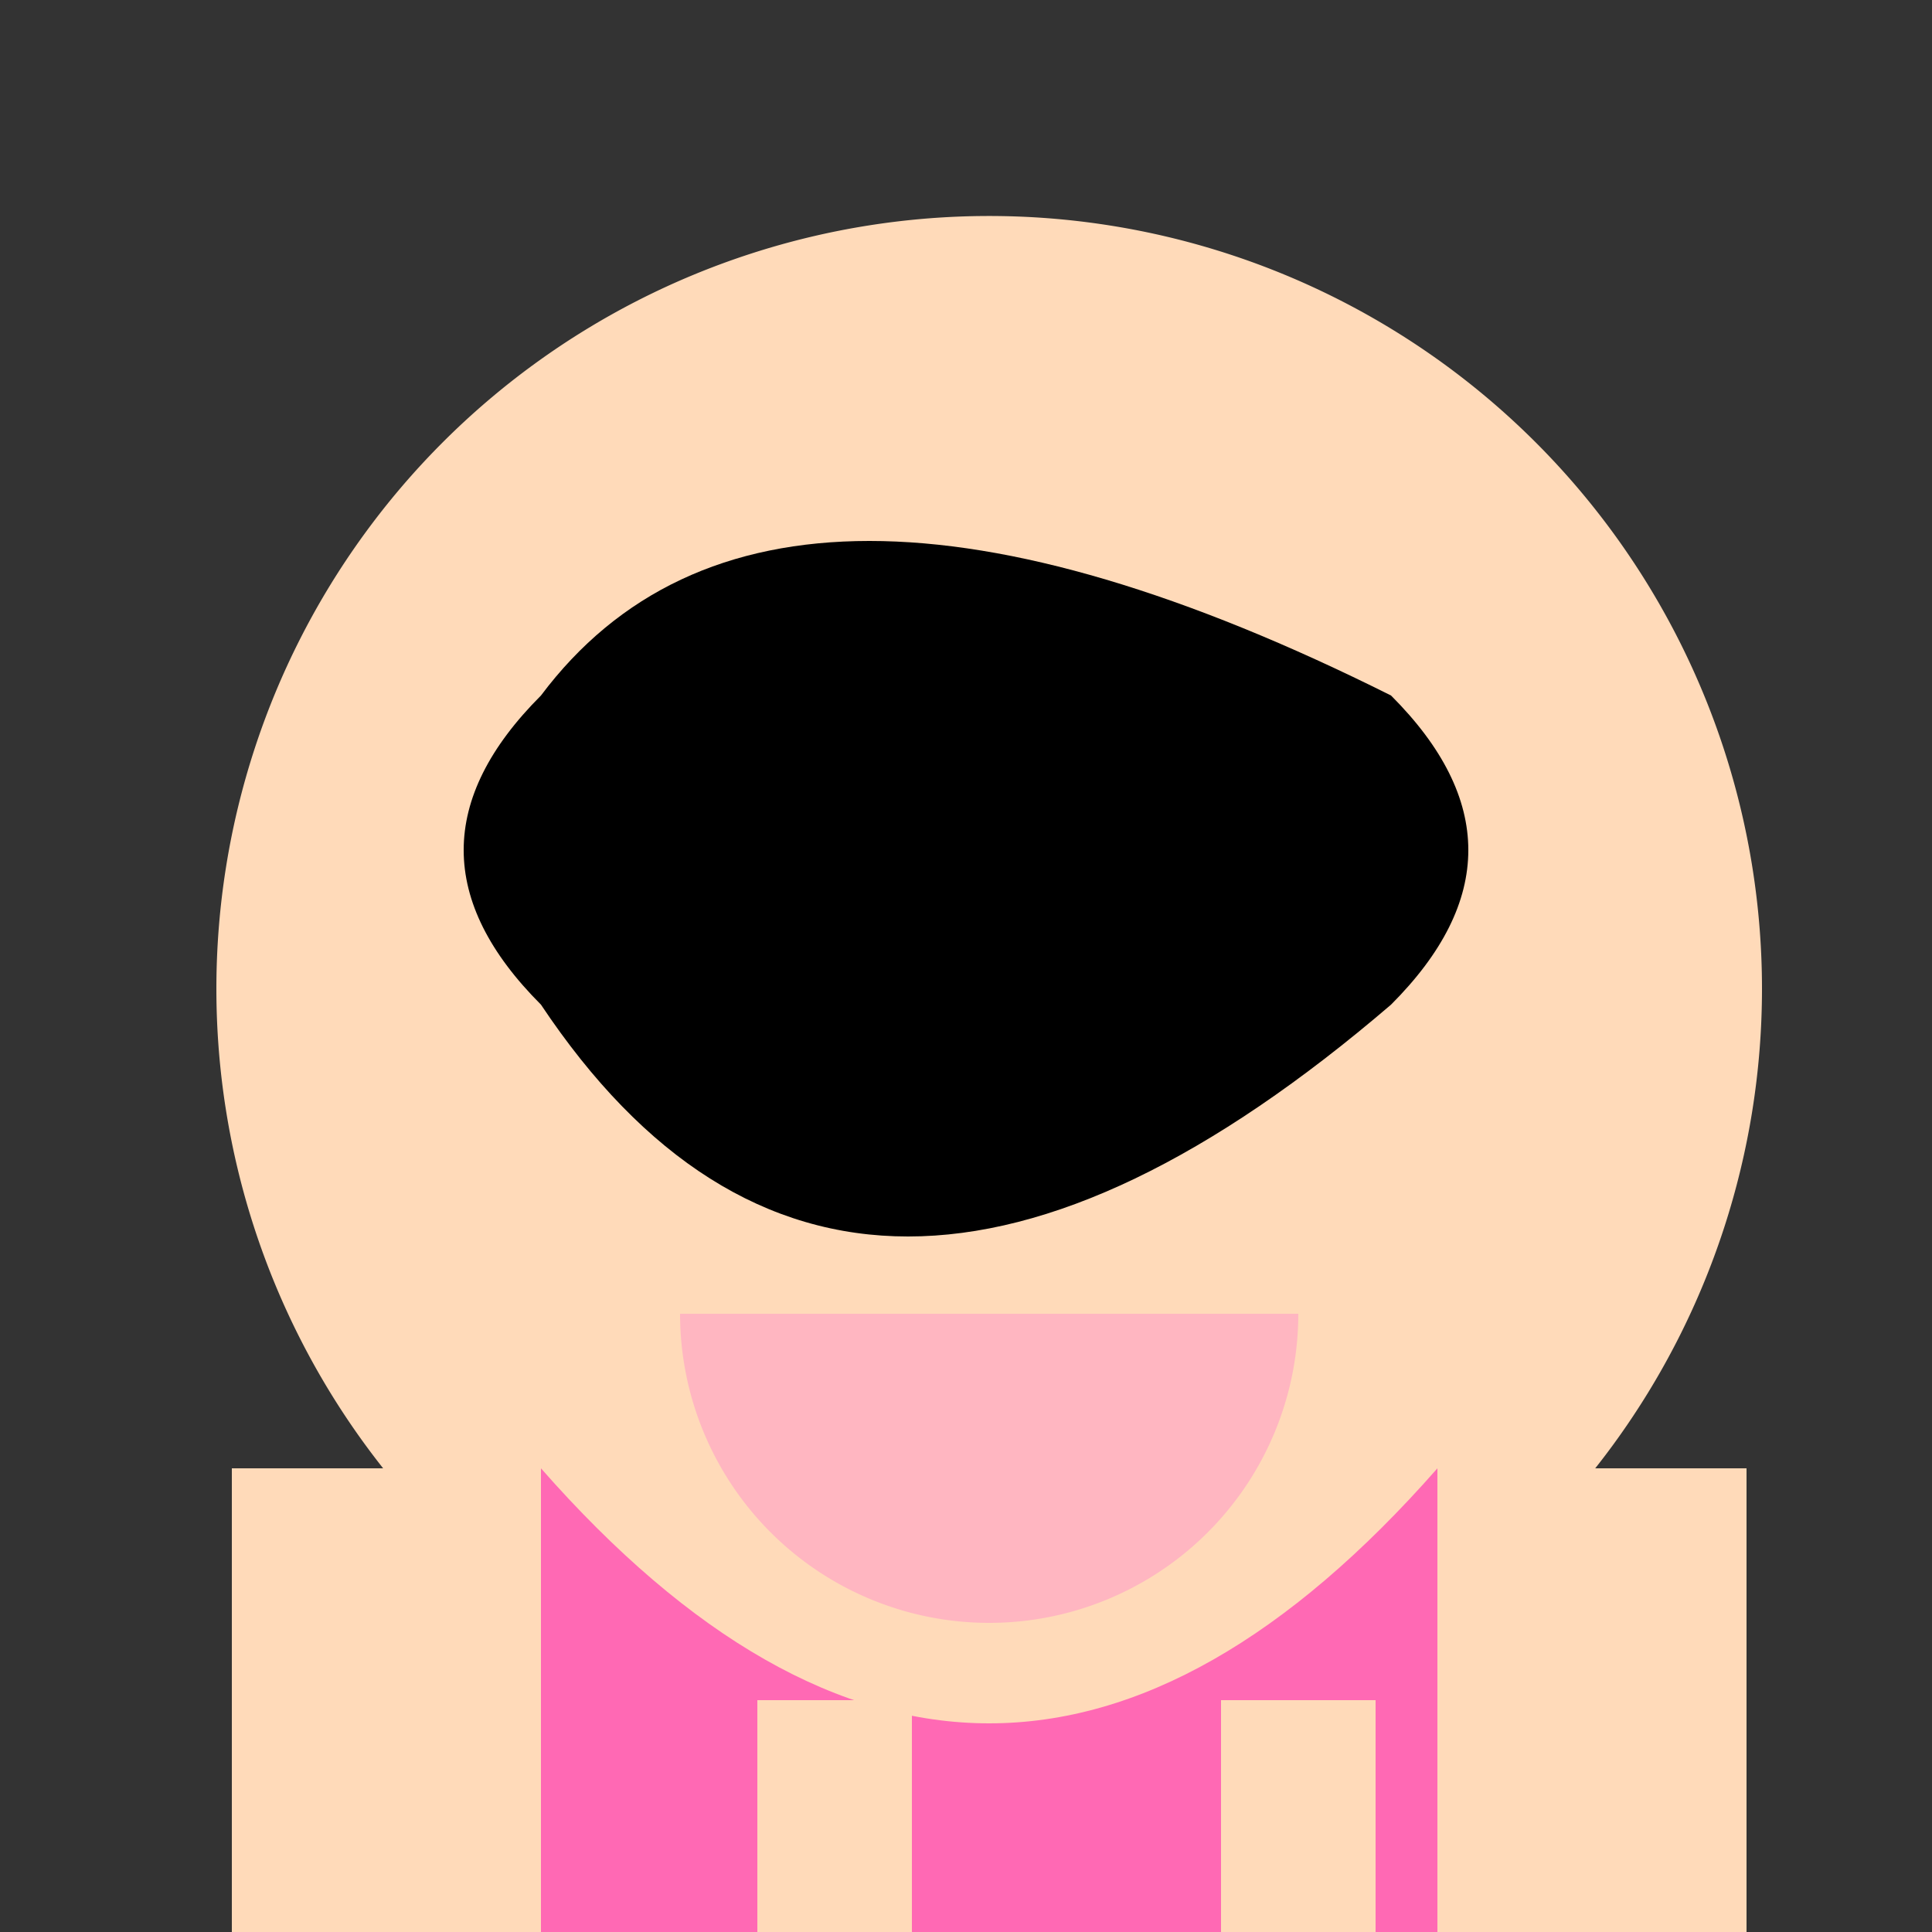
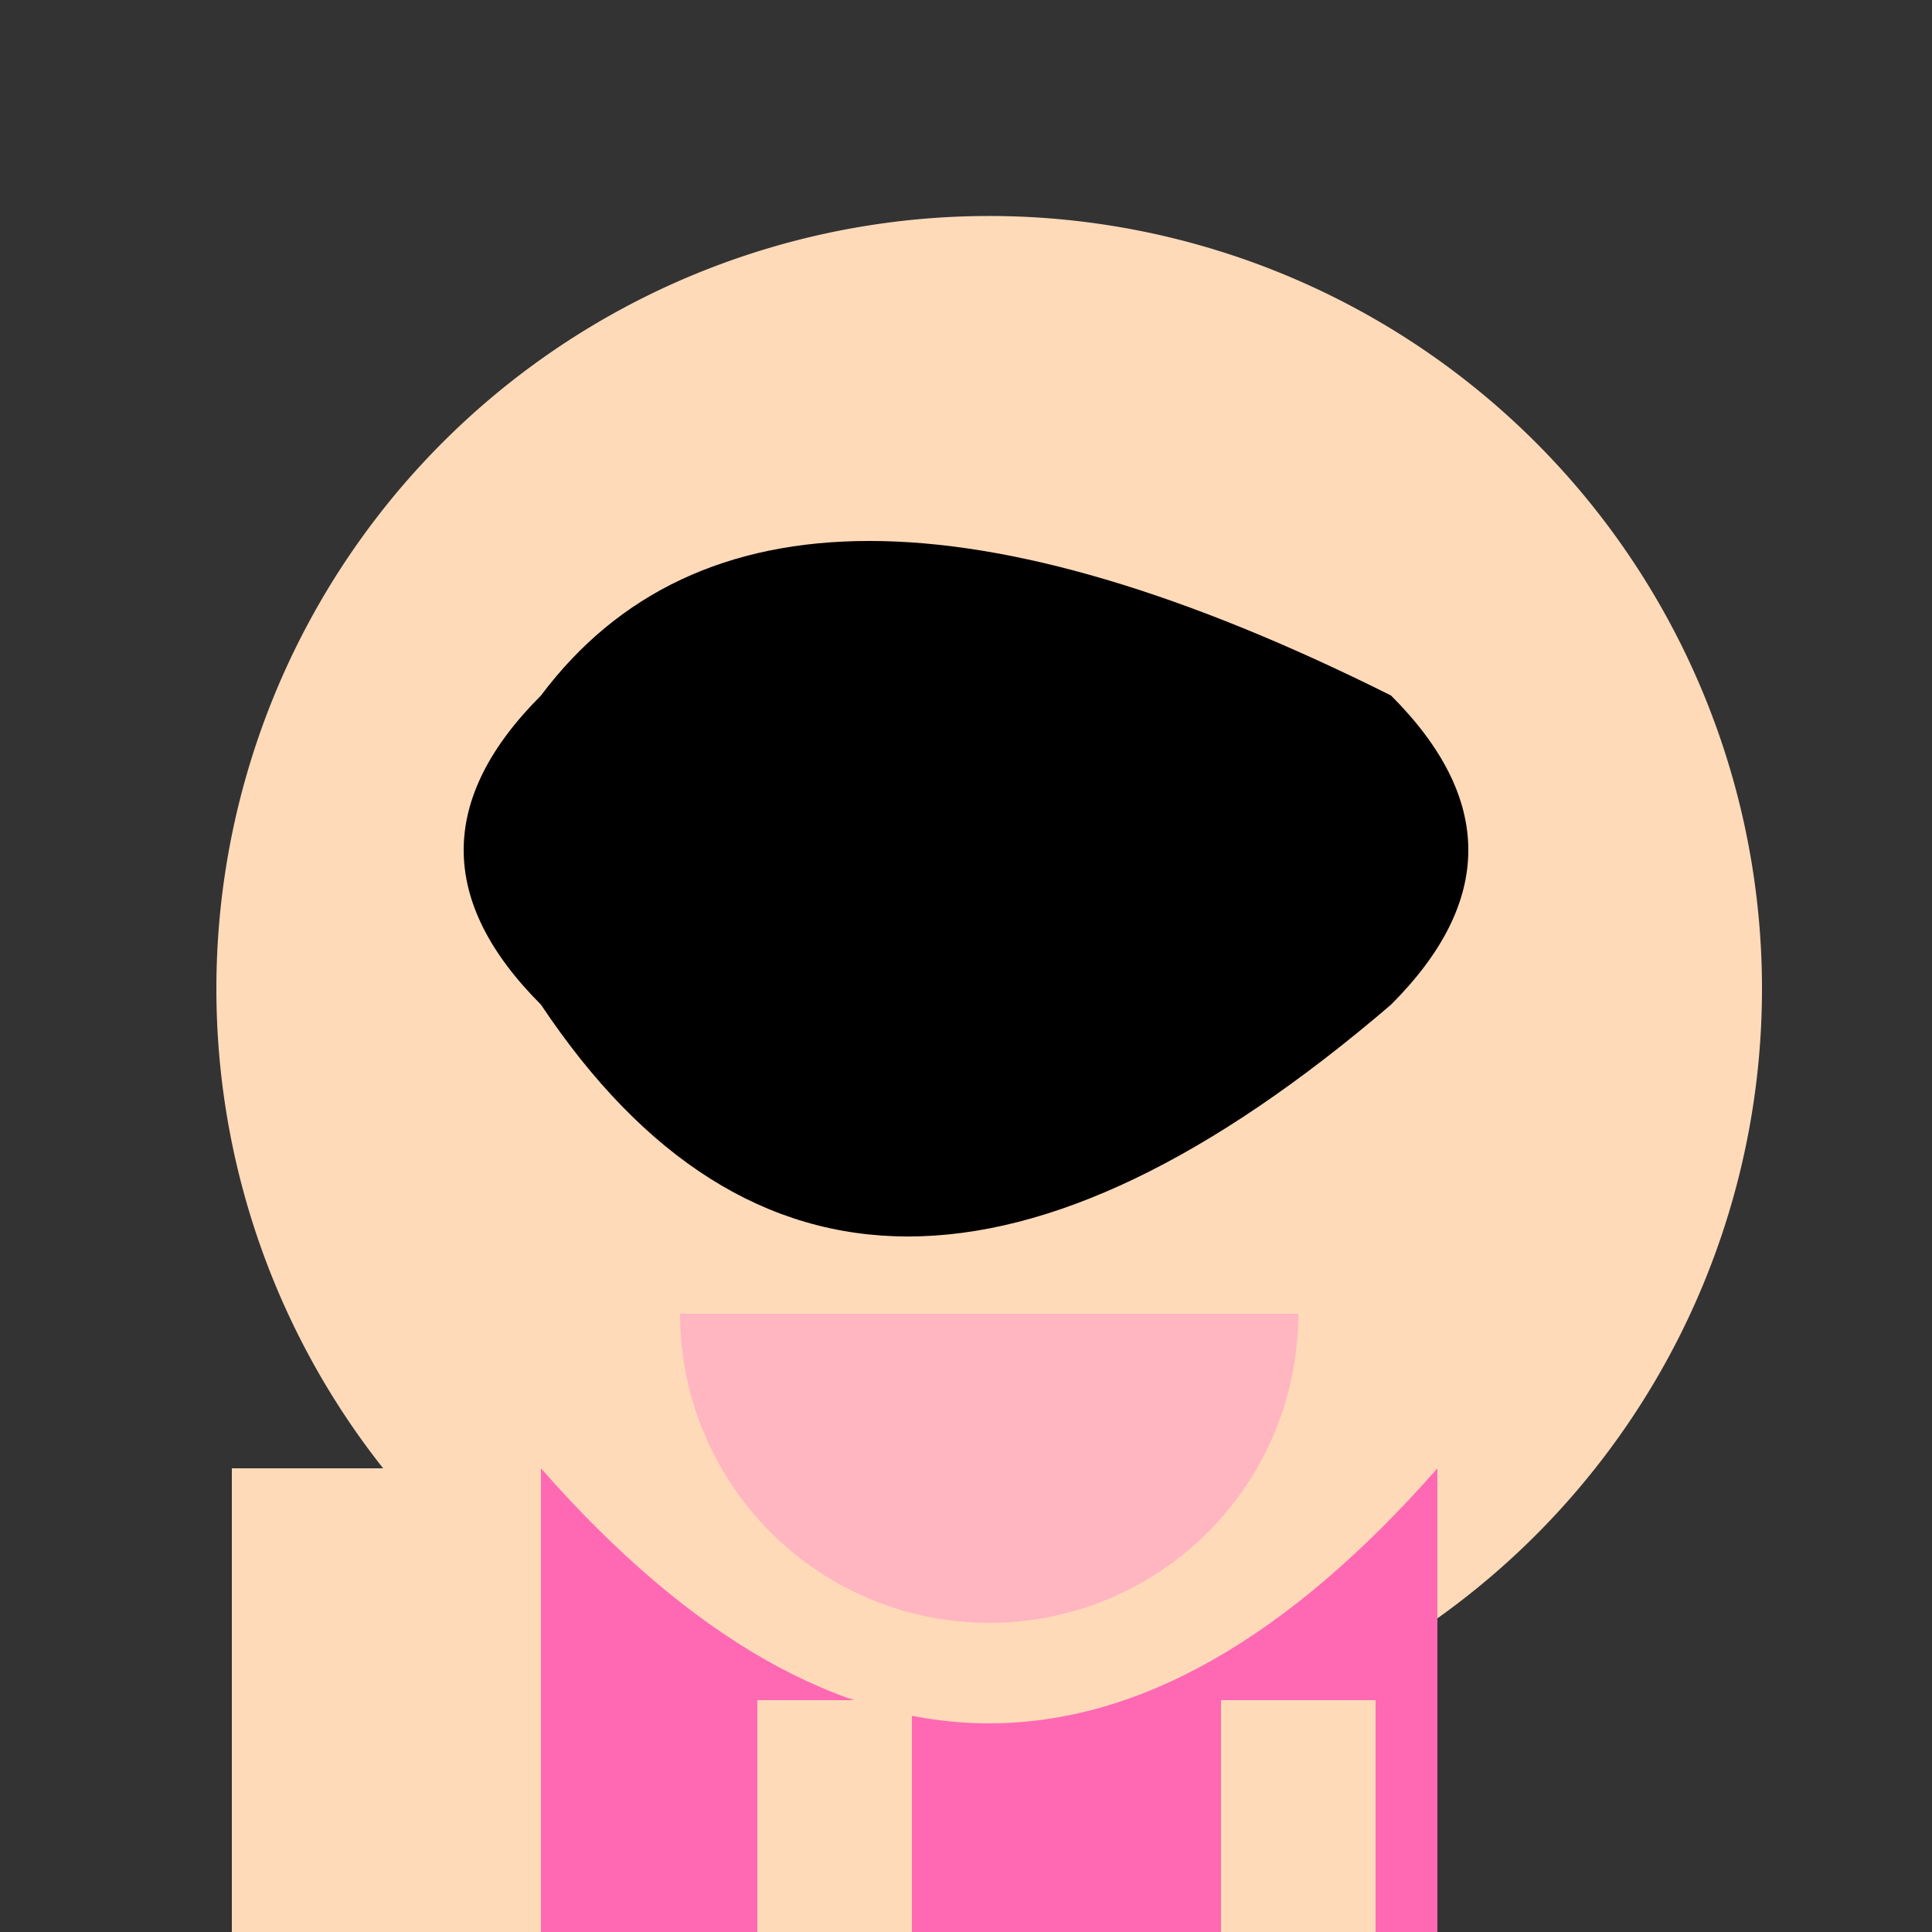
<svg xmlns="http://www.w3.org/2000/svg" width="500" height="500">
  <rect width="100%" height="100%" fill="#333333" stroke="none" />
  <defs />
  <g>
    <path fill="#FFDAB9" stroke="none" paint-order="stroke fill markers" d=" M 456 256 A 200 200 0 1 1 456 255.8" />
-     <path fill="#000000" stroke="none" paint-order="stroke fill markers" d=" M 226 220 A 30 30 0 1 1 226 219.97 L 346 220 A 30 30 0 1 1 346 219.97" />
+     <path fill="#000000" stroke="none" paint-order="stroke fill markers" d=" M 226 220 L 346 220 A 30 30 0 1 1 346 219.97" />
    <path fill="#FFFFFF" stroke="none" paint-order="stroke fill markers" d=" M 206 220 A 10 10 0 1 1 206 219.99 L 326 220 A 10 10 0 1 1 326 219.99" />
    <path fill="#FFB6C1" stroke="none" paint-order="stroke fill markers" d=" M 336 340 A 80 80 0 0 1 176 340" />
    <path fill="#000000" stroke="none" paint-order="stroke fill markers" d=" M 140 180 Q 200 100 360 180 Q 400 220 360 260 Q 220 380 140 260 Q 100 220 140 180" />
    <path fill="#FF69B4" stroke="none" paint-order="stroke fill markers" d=" M 140 380 Q 256 512 372 380 L 372 512 L 140 512 L 140 380" />
    <path fill="#FFDAB9" stroke="none" paint-order="stroke fill markers" d=" M 60 380 L 140 380 L 140 512 L 60 512 L 60 380" />
-     <path fill="#FFDAB9" stroke="none" paint-order="stroke fill markers" d=" M 372 380 L 452 380 L 452 512 L 372 512 L 372 380" />
    <path fill="#FFDAB9" stroke="none" paint-order="stroke fill markers" d=" M 196 512 L 196 440 L 236 440 L 236 512 L 196 512" />
    <path fill="#FFDAB9" stroke="none" paint-order="stroke fill markers" d=" M 316 512 L 316 440 L 356 440 L 356 512 L 316 512" />
  </g>
</svg>